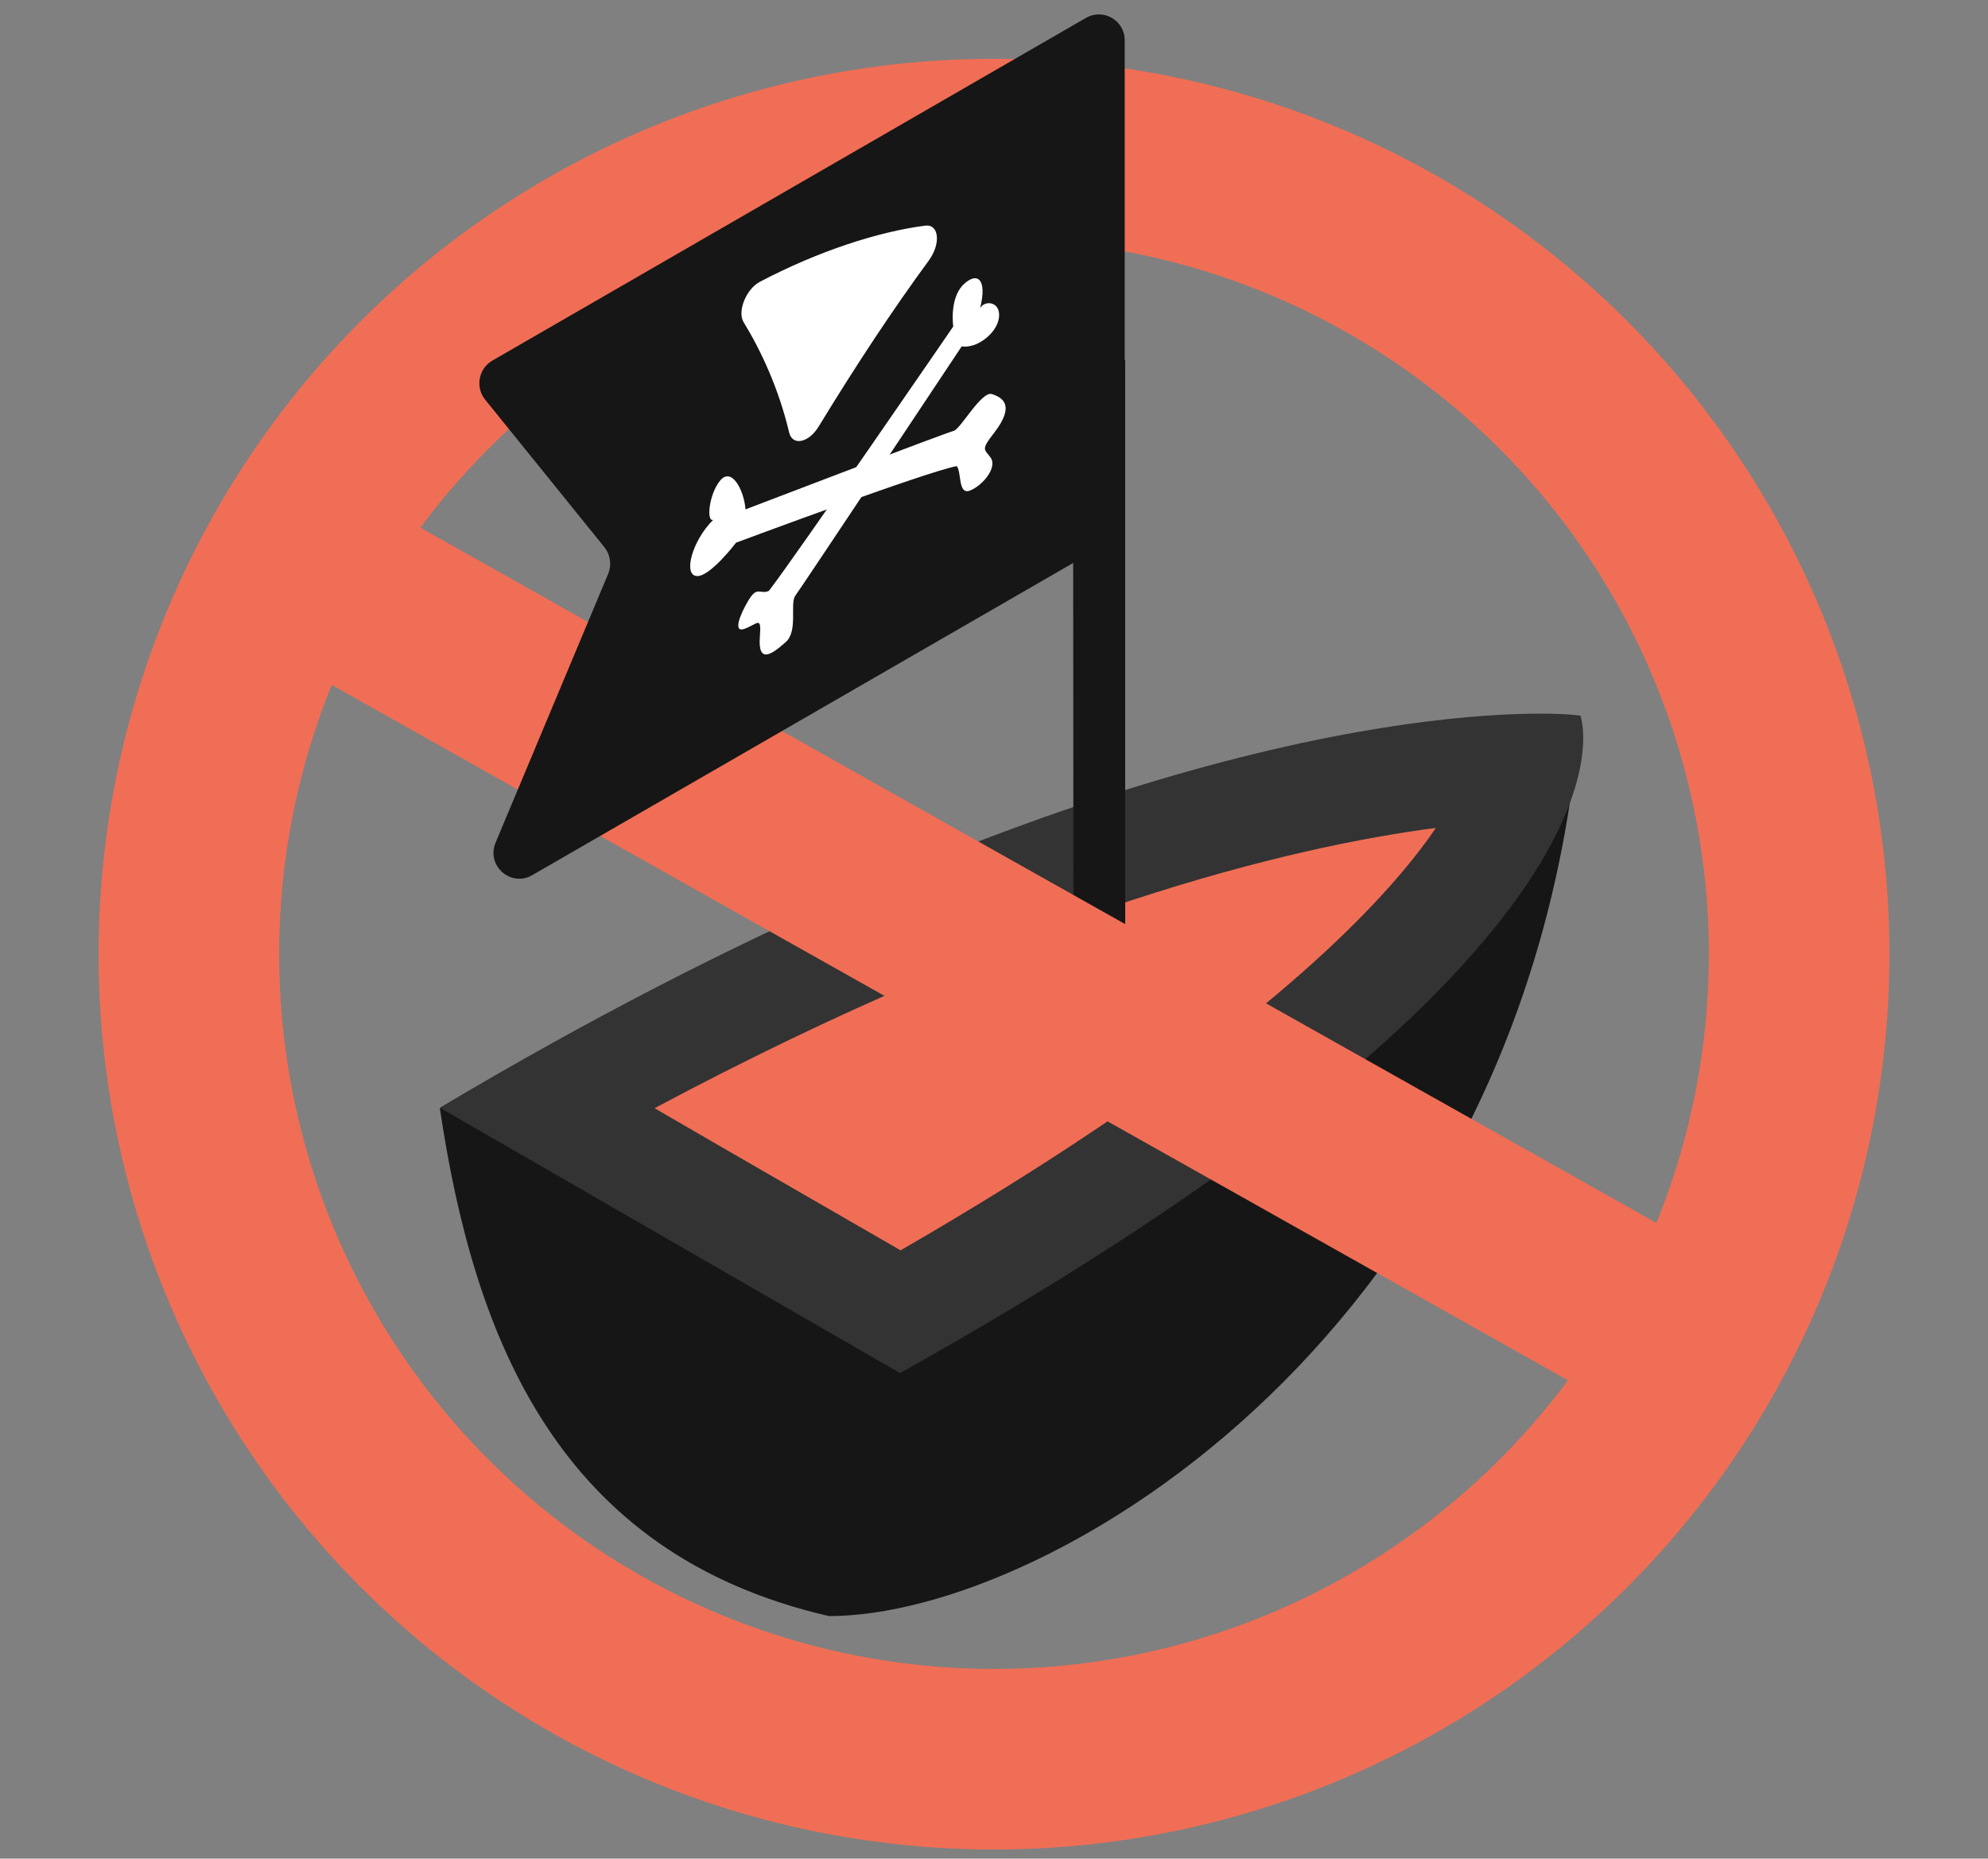
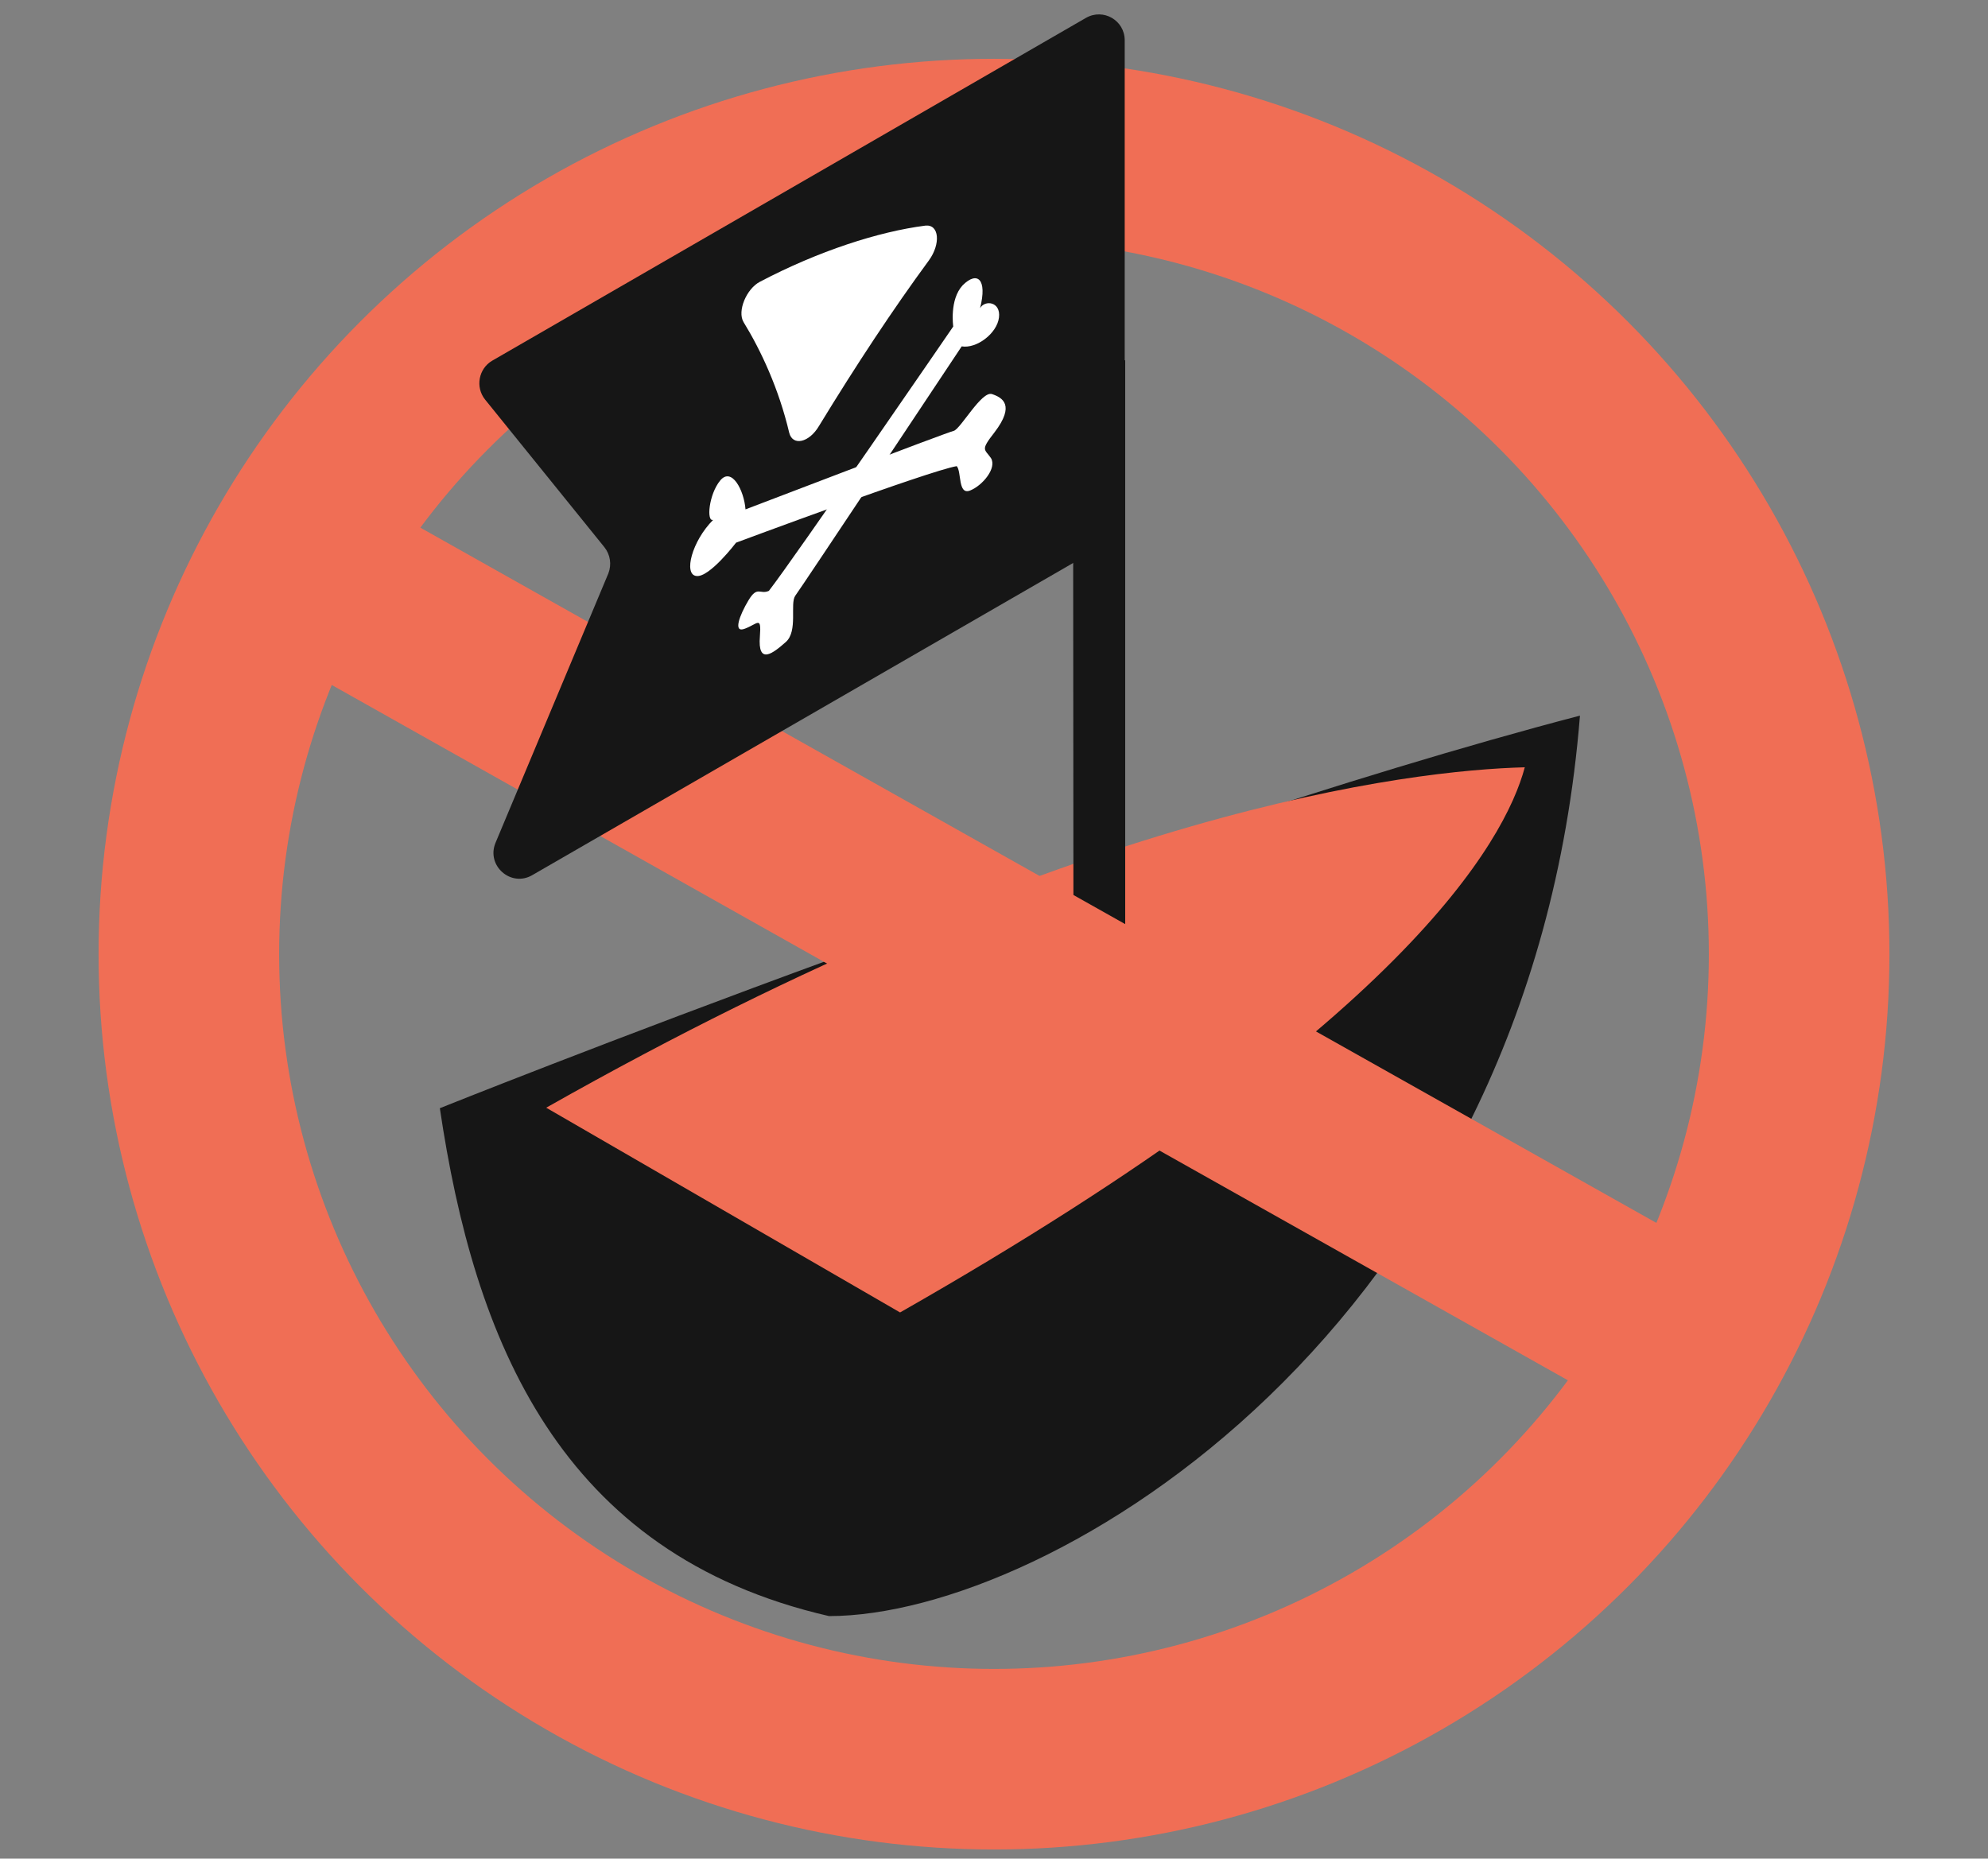
<svg xmlns="http://www.w3.org/2000/svg" version="1.1" id="Layer_2_00000152951030245006673010000006704584417234666888_" x="0px" y="0px" viewBox="0 0 400 374" style="enable-background:new 0 0 400 374;" xml:space="preserve">
  <rect x="0" y="0" width="400" height="374" fill="#808080" stroke="none" />
  <style type="text/css">
	.st0{fill:none;}
	.st1{fill:none;stroke:#F06E55;stroke-width:36.333;stroke-linecap:round;stroke-linejoin:round;stroke-miterlimit:10;}
	.st2{fill:#161616;}
	.st3{fill:#F06E55;}
	.st4{fill:#333333;}
	.st5{fill:#FFFFFF;}
</style>
  <rect y="5.7" class="st0" width="400" height="368" />
  <g>
    <g>
      <circle class="st1" cx="200" cy="192" r="162" />
      <path class="st1" d="M203.5,184.8" />
      <g>
        <path class="st2" d="M88.5,223c6.9,46.5,23.9,89.7,78.3,102.2c44.4,0,141.2-57.5,151.1-181.2C224.3,168.5,88.5,223,88.5,223     L88.5,223z" />
        <g>
          <path class="st3" d="M109.9,222.9c106.3-60.2,174-67.9,196.9-68.5c-4,14.9-24.6,52.1-125.7,109.7L109.9,222.9L109.9,222.9z" />
-           <path class="st4" d="M288.9,166.6c-1.8,2.7-4.1,5.7-6.8,8.9c-13.6,16.1-42,42.1-100.9,76.1L145.5,231l-13.8-8      C206.7,183,259.7,170.4,288.9,166.6 M310.1,143.6c-23.5,0-99.4,6.6-221.6,79.3c24.8,14.3,46.3,26.7,46.3,26.7      s21.5,12.4,46.3,26.7C335,190.2,318,144,318,144S315.3,143.6,310.1,143.6L310.1,143.6L310.1,143.6z" />
        </g>
        <path class="st2" d="M215.9,72.5h10.5v137c0,2.9-2.3,5.2-5.2,5.2l0,0c-2.9,0-5.2-2.3-5.2-5.2L215.9,72.5L215.9,72.5L215.9,72.5z" />
      </g>
      <line class="st1" x1="64.1" y1="115.5" x2="335.9" y2="268.4" />
    </g>
    <g>
      <path class="st2" d="M223.7,108.8l-116.6,67.3c-4.3,2.5-9.3-1.9-7.4-6.5l22.7-54.2c0.7-1.8,0.4-3.8-0.8-5.3l-24-29.7    c-2-2.5-1.3-6.2,1.4-7.8l119.5-69c3.5-2,7.8,0.5,7.8,4.5v96.2C226.3,106.2,225.3,107.9,223.7,108.8L223.7,108.8z" />
      <path class="st5" d="M149.6,64.8c3.5,5.7,7.1,13.4,9.2,22.3c0.7,2.7,4,2,6-1.4c7.5-12.3,14.9-23.5,22.1-33.3    c2.4-3.3,2.1-7.3-0.7-7c-9.4,1.2-21.5,5.1-33.3,11.3C150.2,58.1,148.3,62.6,149.6,64.8L149.6,64.8z" />
      <path class="st5" d="M148.1,109.2c0,0,38.9-14.5,44.4-15.4c1,1.1,0.2,5.9,2.7,4.9s5.4-4.5,4.2-6.5c-1.3-1.9-2.2-1.5,0.7-5.2    c4.2-5.5,1.6-7-0.5-7.7s-6.3,7-7.7,7.4c-1.4,0.3-41.9,15.8-41.9,15.8c-0.3-3.9-2.8-8.6-5.1-5.8c-2.3,2.8-2.8,8.4-1.4,7.9    c-4.3,4.3-6,11-3.4,11.3C142.7,116.3,148.1,109.2,148.1,109.2L148.1,109.2z" />
      <path class="st5" d="M191.8,65.7c0,0-32.1,46.8-37.1,53.2c-1.8,0.8-2.3-1.1-4.1,1.9s-3.2,6.7-0.7,5.7c2.6-1,3.3-2.6,3,1.5    c-0.5,6,2.7,3.4,5.2,1.2s0.8-7.7,1.9-9.3c1.2-1.6,33.5-50.2,33.5-50.2c3,0.5,7.1-2.6,7.5-5.8s-2.8-3.6-3.8-1.9    c1.5-5.9-0.6-7.5-3.5-4.6C191,60.3,191.8,65.7,191.8,65.7L191.8,65.7z" />
    </g>
  </g>
</svg>